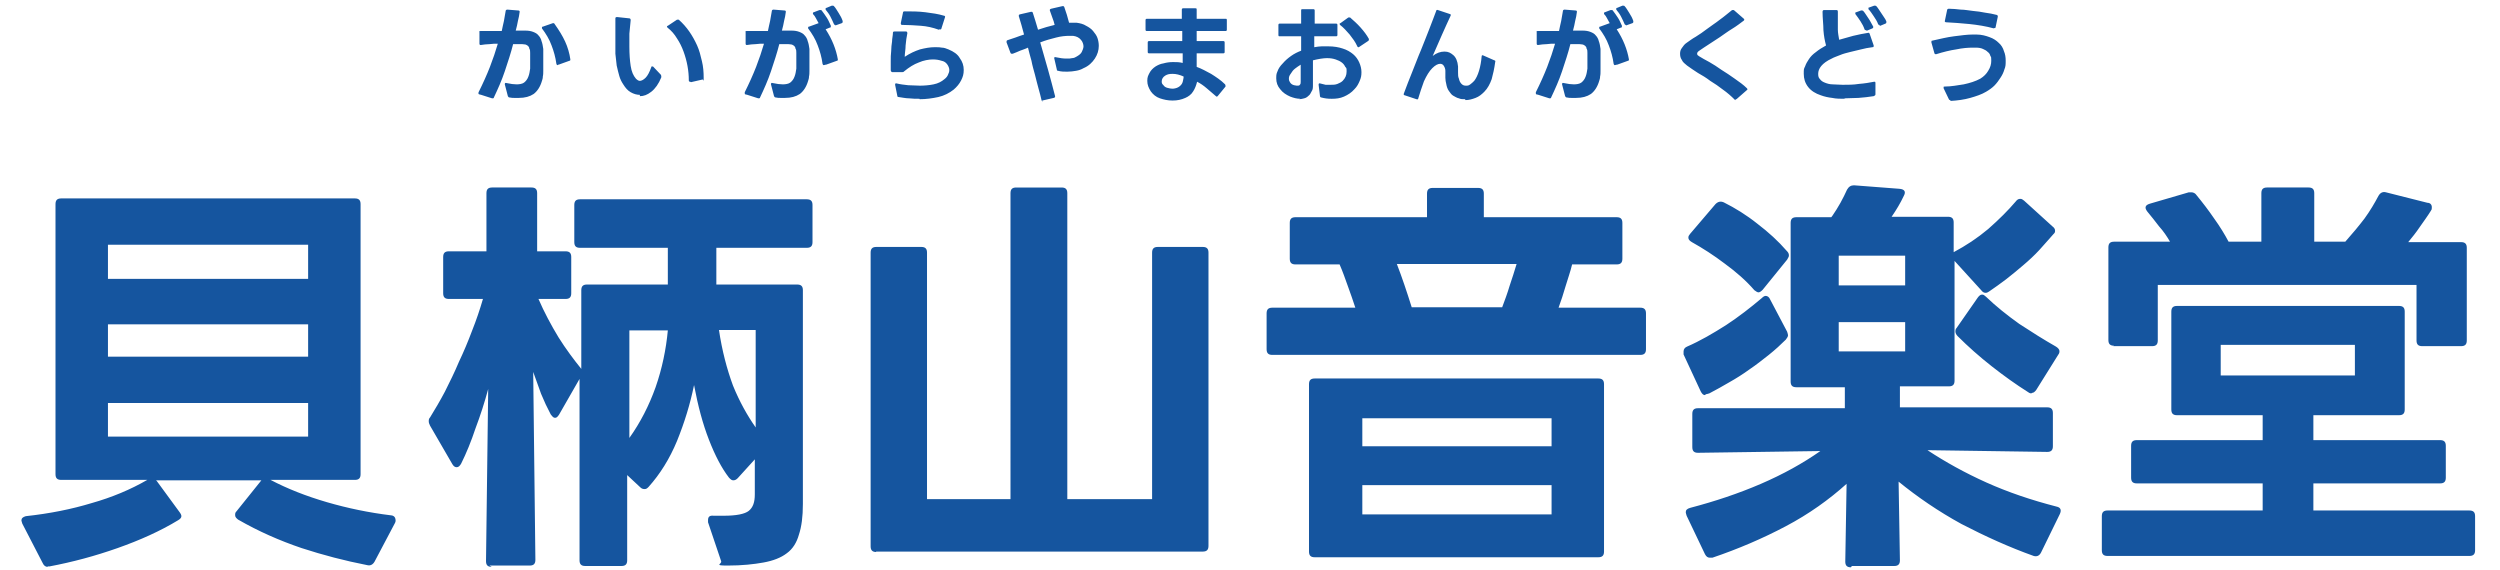
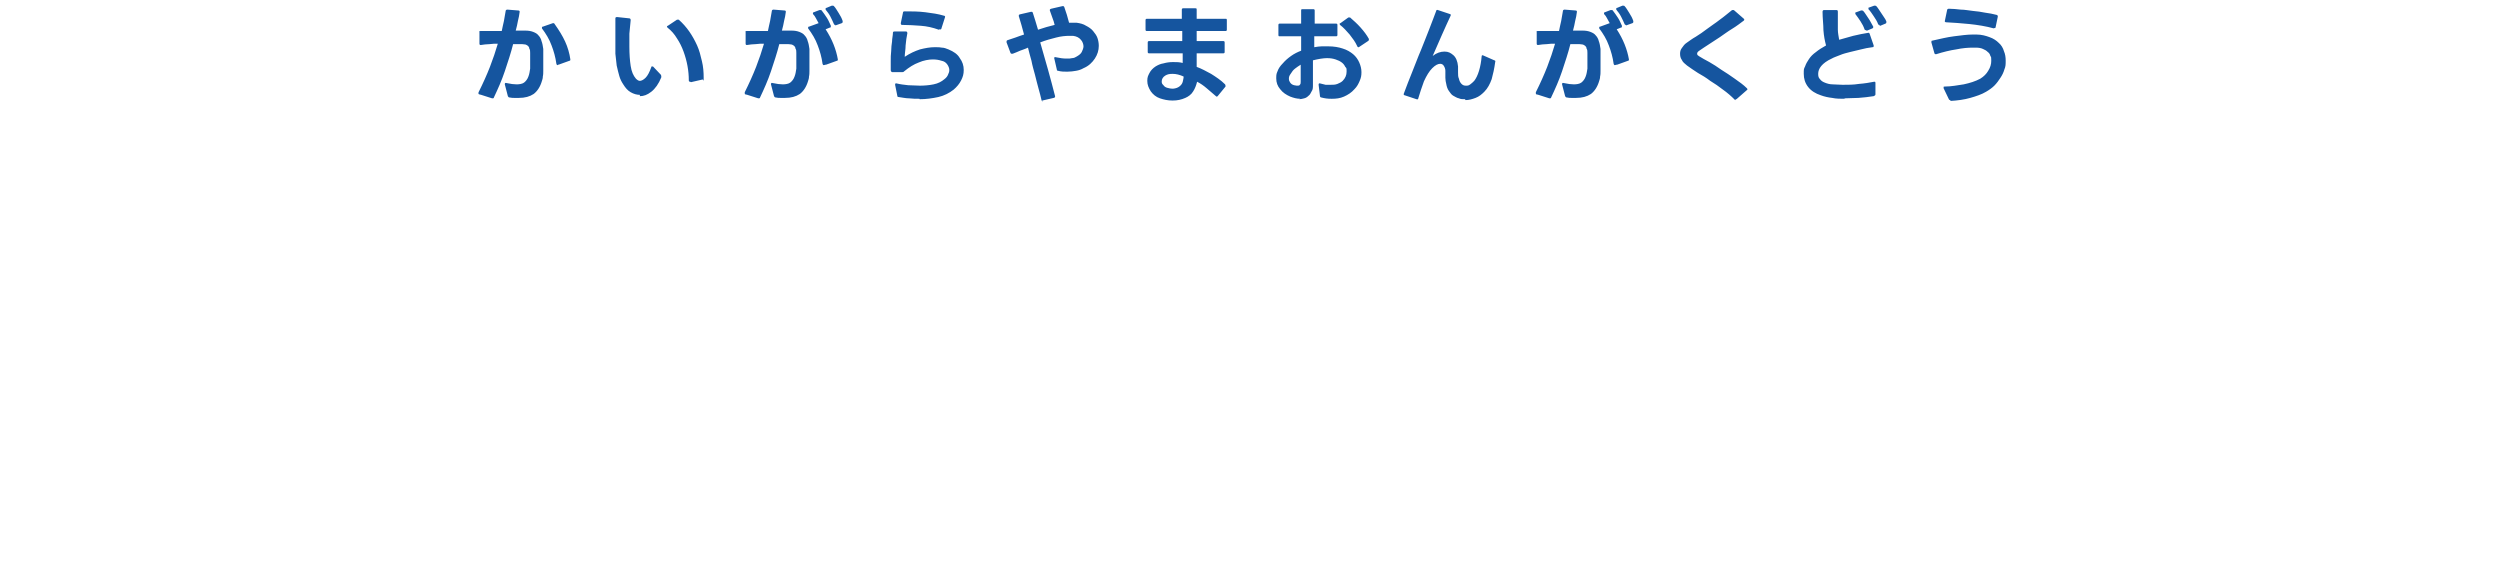
<svg xmlns="http://www.w3.org/2000/svg" id="_レイヤー_1" data-name="レイヤー_1" version="1.1" viewBox="0 0 572 130.4">
  <defs>
    <style>
      .st0 {
        fill: #15559f;
      }
    </style>
  </defs>
-   <path class="st0" d="M10.9,129.7c-.5,0-.9-.3-1.2-1l-4.6-8.9c-.1-.4-.2-.6-.2-.7,0-.5.3-.8,1-1,5.5-.6,10.5-1.6,15.1-3,4.6-1.3,8.9-3.1,12.7-5.3H14c-.9,0-1.3-.4-1.3-1.3v-61.8c0-.9.4-1.3,1.3-1.3h67.2c.9,0,1.3.4,1.3,1.3v61.8c0,.9-.4,1.3-1.3,1.3h-19.3c3.8,2,8.1,3.7,12.9,5.1,4.8,1.4,9.7,2.4,14.6,3,.5,0,.9.3,1,.6s.2.7,0,1.1l-4.7,8.9c-.4.7-1,1-1.7.8-5.1-1-10.1-2.3-15-3.9-5-1.7-9.8-3.8-14.5-6.5-.4-.3-.7-.6-.7-1s0-.6.3-.9l5.7-7.1c0,0,0,0,0,0h-24.1l.2.2,5.2,7.1c.3.4.4.7.4.9,0,.3-.2.6-.7.9-4.1,2.5-8.8,4.6-13.9,6.4-5.1,1.8-10.3,3.2-15.6,4.2h-.4ZM70.5,99.9v-7.7H24.7v7.7h45.9ZM70.5,81.6v-7.4H24.7v7.4h45.9ZM70.5,63.8v-7.8H24.7v7.8h45.9ZM112.5,129.7c-.9,0-1.3-.4-1.3-1.3l.5-39.4c-.8,3-1.8,6.1-2.9,9-1,3-2.1,5.7-3.3,8.1-.3.5-.6.8-1,.8s-.7-.2-1-.7l-5.1-8.8c-.2-.4-.3-.7-.3-1s0-.6.3-.9c1.1-1.8,2.3-3.8,3.4-5.9,1.1-2.2,2.2-4.4,3.2-6.8,1.1-2.3,2.1-4.7,3-7.1,1-2.5,1.8-4.9,2.5-7.3h-7.8c-.9,0-1.3-.4-1.3-1.3v-8.3c0-.9.4-1.3,1.3-1.3h8.6v-13.3c0-.9.4-1.3,1.3-1.3h9c.9,0,1.3.4,1.3,1.3v13.3h6.5c.9,0,1.3.4,1.3,1.3v8.3c0,.9-.4,1.3-1.3,1.3h-6.2c1.3,3,2.9,6,4.6,8.8,1.7,2.7,3.5,5.1,5.2,7.2v-18c0-.9.4-1.3,1.3-1.3h18.5v-8.4h-20.1c-.9,0-1.3-.4-1.3-1.3v-8.5c0-.9.4-1.3,1.3-1.3h51.9c.9,0,1.3.4,1.3,1.3v8.5c0,.9-.4,1.3-1.3,1.3h-20.7v8.4h18.5c.9,0,1.3.4,1.3,1.3v48.9c0,2.9-.3,5.2-.9,7-.5,1.8-1.4,3.3-2.8,4.3-1.3,1-3.1,1.7-5.3,2.1-2.2.4-4.9.7-8.2.7s-1.3-.3-1.5-1l-3-8.9c0-.1,0-.3,0-.5,0-.8.4-1.1,1.3-1,.4,0,.9,0,1.2,0h1.1c2.9,0,4.8-.4,5.7-1.1,1-.8,1.4-2,1.4-3.8v-8l-3.9,4.3c-.3.3-.6.5-1,.5s-.6-.2-1-.6c-1.7-2.2-3.2-5.1-4.6-8.7-1.4-3.6-2.5-7.7-3.4-12.5-.9,4.4-2.2,8.6-3.9,12.8-1.7,4.1-3.9,7.6-6.5,10.5-.3.3-.5.5-.9.5s-.7-.1-1-.4l-3-2.8v19.5c0,.9-.4,1.3-1.3,1.3h-8.3c-.9,0-1.3-.4-1.3-1.3v-41.5l-4.7,8.2c-.3.4-.5.7-.9.7s-.6-.3-1-.8c-.8-1.5-1.5-3-2.2-4.7-.6-1.7-1.2-3.3-1.8-5l.5,43c0,.9-.4,1.3-1.3,1.3h-9.2ZM144,100.2c2.5-3.5,4.5-7.4,6-11.6,1.5-4.3,2.4-8.7,2.8-13h-8.8v24.7ZM173,75.5h-8.5c.7,4.7,1.8,8.9,3.2,12.7,1.5,3.7,3.3,6.9,5.2,9.6v-22.3ZM200.5,126.3c-.9,0-1.3-.4-1.3-1.3V57.8c0-.9.4-1.3,1.3-1.3h10.3c.9,0,1.3.4,1.3,1.3v56.4h19.1V44.2c0-.9.4-1.3,1.3-1.3h10.4c.9,0,1.3.4,1.3,1.3v70h19.4v-56.4c0-.9.4-1.3,1.3-1.3h10.3c.9,0,1.3.4,1.3,1.3v67.1c0,.9-.4,1.3-1.3,1.3h-74.8ZM291.1,81.2c-.9,0-1.3-.4-1.3-1.3v-8.2c0-.9.4-1.3,1.3-1.3h19c-.5-1.6-1.1-3.2-1.7-4.9-.6-1.7-1.2-3.4-1.9-5h-10.1c-.9,0-1.3-.4-1.3-1.3v-8.2c0-.9.4-1.3,1.3-1.3h30.1v-5.4c0-.9.4-1.3,1.3-1.3h10.4c.9,0,1.3.4,1.3,1.3v5.4h30.4c.9,0,1.3.4,1.3,1.3v8.2c0,.9-.4,1.3-1.3,1.3h-10.2c-.4,1.7-1,3.3-1.5,5-.5,1.7-1,3.3-1.6,4.9h18.7c.9,0,1.3.4,1.3,1.3v8.2c0,.9-.4,1.3-1.3,1.3h-84.2ZM355,117.7v-6.7h-43.3v6.7h43.3ZM300.8,127.5c-.9,0-1.3-.4-1.3-1.3v-38.3c0-.9.4-1.3,1.3-1.3h64.9c.9,0,1.3.4,1.3,1.3v38.3c0,.9-.4,1.3-1.3,1.3h-64.9ZM355,102.1v-6.4h-43.3v6.4h43.3ZM343.7,70.3c.6-1.6,1.2-3.2,1.7-4.9.6-1.7,1.1-3.4,1.6-5h-27.4c1.2,3.1,2.3,6.4,3.4,9.9h20.7ZM423.5,129.8c-.9,0-1.3-.4-1.3-1.3l.3-17.8c-4,3.6-8.6,6.9-13.9,9.7-5.3,2.8-10.9,5.2-16.8,7.2h-.6c-.4,0-.8-.2-1.1-.8l-4.2-8.8c-.1-.4-.2-.6-.2-.8,0-.5.3-.8,1-1,5.7-1.5,11.1-3.3,16.2-5.5,5.1-2.2,9.6-4.7,13.6-7.5l-28,.4c-.9,0-1.3-.4-1.3-1.3v-7.6c0-.9.4-1.3,1.3-1.3h33.6v-4.8h-11.1c-.9,0-1.3-.4-1.3-1.3v-36.3c0-.9.4-1.3,1.3-1.3h8l.3-.4c.6-.9,1.2-1.8,1.8-2.9.6-1.1,1.1-2.1,1.5-3,.4-.7.9-1,1.6-1l10.4.8c1.2.1,1.5.7,1,1.6-.8,1.7-1.7,3.2-2.8,4.8h12.9c.9,0,1.3.4,1.3,1.3v6.8c2.8-1.5,5.4-3.2,7.9-5.3,2.5-2.2,4.6-4.3,6.3-6.3.3-.4.6-.6,1-.6s.5.1.9.4l6.5,5.9c.4.3.6.6.6,1s-.1.5-.4.8c-1,1.1-2,2.3-3.2,3.6-1.1,1.2-2.4,2.4-3.7,3.5-1.3,1.1-2.6,2.2-3.9,3.2-1.3,1-2.6,1.9-3.9,2.8-.3.2-.5.3-.8.3-.4,0-.7-.2-1-.6l-6.1-6.7v27.4c0,.9-.4,1.3-1.3,1.3h-11.2v4.8h33.7c.9,0,1.3.4,1.3,1.3v7.6c0,.9-.4,1.3-1.3,1.3l-27.4-.4c4.1,2.7,8.6,5.2,13.5,7.4,4.9,2.2,10.2,4,16,5.5,1,.2,1.2.8.8,1.7l-4.3,8.8c-.4.8-1,1-1.7.8-5.6-2-11.1-4.5-16.5-7.3-5.3-2.9-10.1-6.2-14.4-9.7l.3,18c0,.9-.4,1.3-1.3,1.3h-9.7ZM390.1,90.4c-.4,0-.7-.3-1-.9l-3.9-8.4c0-.2,0-.4,0-.7,0-.5.3-.9.8-1.1,3-1.3,5.9-3,8.9-4.9,2.9-1.9,5.6-4,8.2-6.2.3-.3.6-.5.9-.5.4,0,.8.3,1,.8l3.9,7.4c.1.4.2.6.2.8,0,.3-.2.6-.5,1-1.1,1.1-2.4,2.3-3.9,3.5-1.4,1.1-2.9,2.3-4.4,3.3-1.5,1.1-3.1,2.1-4.7,3-1.5.9-3,1.7-4.5,2.5-.4.1-.6.2-.8.2ZM402.4,66.9c-.3,0-.6-.2-1-.5-1.9-2.2-4.2-4.2-6.8-6.1-2.5-1.9-5-3.5-7.5-4.9-.5-.3-.8-.6-.8-1s.1-.5.4-.9l5.8-6.8c.6-.6,1.2-.7,1.9-.4,2.6,1.3,5.2,2.9,7.7,4.9,2.5,1.9,4.8,4,6.7,6.2.3.3.5.6.5,1s-.1.4-.4,1l-5.6,6.9c-.4.4-.7.6-1,.6ZM435.9,80.4v-6.7h-15.2v6.7h15.2ZM435.9,65.3v-6.8h-15.2v6.8h15.2ZM464.8,90c-.2,0-.4,0-.8-.3-2.7-1.7-5.5-3.7-8.3-5.9-2.8-2.2-5.4-4.5-7.8-6.9-.3-.3-.5-.7-.5-1s0-.6.3-.9l4.8-6.9c.3-.4.6-.7,1-.7s.5.2.9.5c2.3,2.2,4.8,4.2,7.6,6.2,2.9,1.9,5.6,3.6,8.4,5.2.5.3.8.7.8,1s0,.5-.3.9l-5,8c-.3.4-.6.7-1,.7ZM482.2,127.2c-.9,0-1.3-.4-1.3-1.3v-7.8c0-.9.4-1.3,1.3-1.3h35.5v-6.2h-28.8c-.9,0-1.3-.4-1.3-1.3v-7.3c0-.9.4-1.3,1.3-1.3h28.8v-5.7h-19.6c-.9,0-1.3-.4-1.3-1.3v-22.4c0-.9.4-1.3,1.3-1.3h50.8c.9,0,1.3.4,1.3,1.3v22.4c0,.9-.4,1.3-1.3,1.3h-19.6v5.7h29c.9,0,1.3.4,1.3,1.3v7.3c0,.9-.4,1.3-1.3,1.3h-29v6.2h35.7c.9,0,1.3.4,1.3,1.3v7.8c0,.9-.4,1.3-1.3,1.3h-82.8ZM538.8,85.9v-7h-30.7v7h30.7ZM483.7,79.1c-.9,0-1.3-.4-1.3-1.3v-21.2c0-.9.4-1.3,1.3-1.3h12.8c-.7-1.2-1.5-2.4-2.5-3.5-.9-1.2-1.8-2.3-2.7-3.4-.3-.4-.4-.7-.4-.9,0-.4.3-.7,1-.9l8.9-2.6c.2,0,.4,0,.6,0,.4,0,.9.2,1.2.7,1.4,1.7,2.7,3.4,4,5.3,1.3,1.8,2.4,3.6,3.3,5.3h7.5v-11.1c0-.9.4-1.3,1.3-1.3h9.5c.9,0,1.3.4,1.3,1.3v11.1h7.1c1.6-1.8,3.1-3.6,4.4-5.3,1.3-1.8,2.3-3.5,3.2-5.2.4-.7,1-1,1.7-.8l9.5,2.4c.6,0,1,.4,1,1s0,.4-.2.8c-.8,1.3-1.7,2.5-2.6,3.8-.8,1.2-1.7,2.3-2.6,3.4h12.1c.9,0,1.3.4,1.3,1.3v21.2c0,.9-.4,1.3-1.3,1.3h-8.9c-.9,0-1.3-.4-1.3-1.3v-12.7h-59.2v12.7c0,.9-.4,1.3-1.3,1.3h-8.9Z" />
  <path class="st0" d="M109.7,21.6c-.2,0-.3-.2-.2-.5,1-2,1.9-4,2.6-5.8.7-1.8,1.3-3.6,1.8-5.3-.6,0-1.3,0-1.9.1-.7,0-1.3.1-2,.2h0c-.2,0-.3-.1-.3-.3v-2.6c-.1-.2,0-.3.2-.3.8,0,1.5,0,2.4,0,.8,0,1.7,0,2.5,0,.2-.8.3-1.6.5-2.3.1-.8.3-1.5.4-2.3,0-.2.2-.3.4-.3l2.5.2c.2,0,.3.1.3.3-.1.7-.2,1.4-.4,2.1-.1.7-.3,1.4-.5,2.2h1.2c.4,0,.7,0,1,0,.7,0,1.3.1,1.8.3.5.2.9.4,1.2.8.3.3.6.8.7,1.3.2.5.3,1.1.4,1.8,0,.6,0,1.3,0,2.1s0,1,0,1.5c0,.5,0,1,0,1.4,0,.4,0,.9-.1,1.3,0,.4-.1.7-.2,1-.4,1.4-1.1,2.4-1.9,3-.9.6-2,.9-3.4.9s-.7,0-1,0-.7,0-1.1-.1c-.2,0-.3-.1-.4-.3l-.7-2.7h0c0-.3.1-.4.4-.3.9.2,1.7.3,2.3.3s1.3-.1,1.7-.4c.4-.3.8-.8,1-1.4.2-.5.3-1.1.4-1.8,0-.7,0-1.4,0-2.1s0-.5,0-.8c0-.3,0-.5,0-.7,0-.4,0-.7-.2-1,0-.3-.2-.5-.3-.6-.1-.1-.3-.2-.5-.3-.2,0-.4-.1-.8-.1h-2.1c-.5,2-1.2,4.1-1.9,6.2-.7,2.1-1.6,4.1-2.5,6,0,.2-.2.2-.4.2l-2.5-.8ZM127.6,14.9c-.1,0-.2,0-.3-.3-.2-1.5-.6-2.9-1.1-4.2-.5-1.4-1.3-2.7-2.2-3.9,0,0,0-.2,0-.2,0-.1,0-.2.2-.2l2.3-.8s0,0,.1,0c.1,0,.2,0,.3.2,1,1.4,1.8,2.7,2.4,4,.6,1.3,1,2.7,1.2,4.1,0,0,0,0,0,0,0,.1,0,.3-.2.3l-2.5.9c0,0-.1,0-.1,0ZM146.4,21.7c-.7,0-1.4-.2-2.1-.6-.7-.4-1.2-1-1.7-1.8-.4-.6-.7-1.2-.9-1.9-.2-.7-.4-1.5-.6-2.4-.1-.8-.2-1.8-.3-2.7,0-1,0-2,0-3s0-1.7,0-2.5c0-.9,0-1.7,0-2.6,0-.2.1-.3.4-.3l2.8.3c.2,0,.3.2.3.4-.1,1-.2,2.1-.3,3.1,0,1,0,2,0,3,0,1.6.1,3.1.3,4.4.2,1.3.6,2.2,1.2,2.9.3.3.6.5.9.5s.8-.2,1.3-.7c.5-.5.9-1.3,1.3-2.4,0-.2.1-.2.2-.2s.2,0,.2,0l1.8,1.9c0,0,.1.2.1.3s0,.2,0,.3c-.6,1.5-1.4,2.6-2.3,3.3-.9.7-1.7,1-2.6,1ZM157.9,18.7c-.2,0-.3-.1-.3-.3,0-1.1-.1-2.2-.3-3.3-.2-1.1-.5-2.2-.9-3.3-.4-1.1-.9-2.1-1.5-3-.6-1-1.3-1.8-2.2-2.5,0,0-.1-.2-.1-.2,0,0,0-.2.2-.2l2.1-1.4c0,0,.2,0,.2,0,0,0,.2,0,.2,0,.9.8,1.7,1.7,2.4,2.7.7,1,1.3,2.1,1.8,3.2.5,1.1.8,2.3,1.1,3.6.3,1.2.4,2.5.4,3.8s0,.3-.3.4l-2.6.6h0ZM170.6,21.6c-.2,0-.2-.1-.2-.3s0,0,0-.2c1-2,1.9-4,2.6-5.8.7-1.8,1.3-3.6,1.8-5.3-.6,0-1.3,0-1.9.1-.7,0-1.3.1-2,.2h0c-.2,0-.3-.1-.3-.3v-2.6c-.1-.2,0-.3.2-.3.8,0,1.5,0,2.4,0,.8,0,1.7,0,2.5,0,.2-.8.3-1.6.5-2.3.1-.8.3-1.5.4-2.3,0-.2.2-.3.4-.3l2.5.2c.2,0,.3.1.3.3-.1.7-.2,1.4-.4,2.1-.1.7-.3,1.4-.5,2.2h1.2c.4,0,.7,0,1,0,.7,0,1.3.1,1.8.3.5.2.9.4,1.2.8.3.3.6.8.7,1.3.2.5.3,1.1.4,1.8,0,.6,0,1.3,0,2.1s0,1,0,1.5c0,.5,0,1,0,1.4,0,.4,0,.9-.1,1.3,0,.4-.1.7-.2,1-.4,1.4-1.1,2.4-1.9,3-.9.6-2,.9-3.4.9s-.7,0-1,0c-.4,0-.7,0-1.1-.1-.2,0-.3-.1-.4-.3l-.7-2.7h0c0-.3.1-.4.4-.3.9.2,1.7.3,2.3.3s1.3-.1,1.7-.4c.4-.3.8-.8,1-1.4.2-.5.3-1.1.4-1.8,0-.7,0-1.4,0-2.1s0-.5,0-.8c0-.3,0-.5,0-.7,0-.4,0-.7-.2-1,0-.3-.2-.5-.3-.6-.1-.1-.3-.2-.5-.3-.2,0-.4-.1-.8-.1h-2.1c-.5,2-1.2,4.1-1.9,6.2-.7,2.1-1.6,4.1-2.5,6,0,.2-.2.2-.4.2l-2.5-.8ZM188.5,14.9c-.1,0-.2,0-.3-.3-.2-1.5-.6-2.9-1.1-4.2-.5-1.4-1.3-2.7-2.2-3.9,0,0,0-.2,0-.2,0-.1,0-.2.2-.2l2.2-.8c-.2-.4-.4-.7-.6-1.1-.2-.4-.4-.7-.7-1,0,0,0-.2,0-.2,0,0,0-.2.2-.2l1.3-.5s0,0,.2,0,.2,0,.3.1c.4.5.8,1.1,1.2,1.7.4.6.6,1.2.9,1.8h0c0,.3,0,.4-.2.4l-1,.4c1.5,2.3,2.4,4.6,2.8,6.9,0,0,0,0,0,0,0,.1,0,.3-.2.3l-2.5.9c0,0-.1,0-.1,0ZM191.1,5.7c-.1,0-.2,0-.3-.2-.2-.5-.5-1.1-.8-1.7-.3-.6-.7-1.1-1.1-1.6,0,0,0-.1,0-.2s0-.2.2-.2l1.2-.5s0,0,.2,0,.2,0,.3.1c.4.4.7,1,1.1,1.6.4.6.7,1.2.9,1.8,0,0,0,.2,0,.2,0,.1,0,.2-.2.3l-1.4.5s0,0-.1,0ZM210.4,22.6c-.8,0-1.6,0-2.4-.1-.8,0-1.6-.2-2.4-.3-.2,0-.3-.1-.3-.3l-.5-2.5h0c0-.3.1-.4.4-.3.8.2,1.7.3,2.6.4.9,0,1.8.1,2.7.1s2.2-.1,3.1-.3c1-.2,1.8-.6,2.5-1.2.4-.3.7-.7.8-1,.2-.4.3-.7.3-1.1s-.2-.9-.5-1.3c-.3-.4-.7-.7-1.3-.8-.6-.2-1.2-.3-2-.3s-2.1.2-3.2.7c-1.1.4-2.2,1.1-3.3,2-.1.1-.2.2-.4.2h-2.4c-.2-.1-.3-.2-.3-.5,0-.6,0-1.3,0-2,0-.8,0-1.5.1-2.3,0-.8.1-1.5.2-2.2,0-.7.2-1.4.2-2,0-.2.1-.3.4-.3h2.6c.2,0,.3.2.3.4-.2.9-.3,1.8-.4,2.8,0,.9-.2,1.8-.2,2.6,1.2-.8,2.3-1.3,3.5-1.7,1.2-.3,2.3-.5,3.3-.5s1.2,0,1.7.1c.5,0,1,.2,1.5.4,1.2.5,2.1,1.1,2.6,2,.6.8.9,1.7.9,2.7s-.2,1.6-.6,2.4c-.4.8-1,1.5-1.7,2.1-1,.8-2.2,1.4-3.5,1.7-1.4.3-2.8.5-4.3.5ZM214.8,6.8c-1.4-.5-2.7-.8-4.1-.9-1.4-.1-2.8-.2-4.3-.2-.2,0-.3-.1-.3-.4l.5-2.4c0-.2.1-.3.4-.3,1.6,0,3.1,0,4.7.2s3,.4,4.3.8c.2,0,.3.2.2.4l-.8,2.5c0,.2-.2.3-.4.2ZM238.6,23.2c-.1,0-.2,0-.3-.3-.2-.8-.4-1.7-.7-2.7-.3-1-.5-2-.8-3.1-.3-1.1-.6-2.1-.8-3.2-.3-1.1-.6-2.1-.8-3-.6.3-1.3.5-1.8.7s-1.1.5-1.7.7c0,0-.1,0-.2,0-.1,0-.2,0-.3-.2l-.9-2.4s0-.1,0-.2c0-.1,0-.2.2-.3.6-.2,1.2-.4,1.8-.6.6-.2,1.3-.5,2-.7-.2-.8-.4-1.5-.6-2.2-.2-.7-.4-1.3-.6-2,0,0,0,0,0-.1,0-.2,0-.2.2-.3l2.6-.6h.1c.1,0,.2,0,.3.2.2.6.4,1.3.6,1.9.2.6.4,1.3.6,2,.6-.2,1.3-.4,1.9-.6s1.3-.3,1.9-.5c-.1-.5-.3-1.1-.5-1.6-.2-.6-.4-1.1-.6-1.7,0,0,0,0,0-.1,0-.1,0-.2.3-.3l2.6-.6h.1c.1,0,.2,0,.3.2.2.6.4,1.2.6,1.8.2.6.3,1.2.5,1.8h.7c.4,0,.7,0,1,0,.8.1,1.6.3,2.2.7.6.3,1.2.7,1.6,1.2.4.5.8,1,1,1.6.2.6.3,1.2.3,1.8,0,1-.3,2-.9,2.9-.6.9-1.4,1.7-2.6,2.2-.5.3-1.1.5-1.7.6-.6.1-1.3.2-2,.2s-1.4,0-2.1-.2c-.2,0-.3-.1-.3-.3l-.6-2.6s0,0,0,0c0-.2.1-.3.4-.2.9.2,1.7.3,2.4.3s.9,0,1.3-.1c.4,0,.8-.2,1.1-.4.5-.3.9-.6,1.1-1s.4-.9.4-1.3-.2-1.1-.6-1.5c-.4-.5-1-.8-1.8-.9-.1,0-.3,0-.4,0h-.4c-.9,0-2,.1-3.1.4-1.2.3-2.3.6-3.6,1.1.6,2.1,1.2,4.2,1.8,6.3.6,2.1,1.1,4.1,1.6,6,0,0,0,0,0,.1,0,.1,0,.2-.3.3l-2.6.6h-.1ZM268.2,23c-1,0-1.9-.2-2.8-.5-.9-.3-1.6-.9-2.1-1.6-.5-.8-.8-1.5-.8-2.4s.2-1.2.5-1.8.8-1.1,1.4-1.5c.5-.3,1.1-.6,1.8-.7.7-.2,1.4-.3,2.2-.3s1.4,0,2.2.2v-2.2h-7.7c-.2,0-.3-.1-.3-.3v-2.2c0-.2.1-.3.3-.3h7.6v-2.3h-8.1c-.2,0-.3-.1-.3-.3v-2.2c0-.2.1-.3.3-.3h8v-2c0-.2,0-.4.3-.4h2.8c.2,0,.3,0,.3.3v2.1h6.6c.2,0,.3,0,.3.3v2.2c0,.2-.1.3-.3.3h-6.6v2.3h6.1c.2,0,.3.1.3.3v2.2c0,.2-.1.3-.3.3h-6.1v3.1c1.1.4,2.2,1,3.3,1.6,1.1.7,2.2,1.4,3.2,2.4,0,0,.1.2.1.3s0,.2,0,.2l-1.8,2.2c0,0-.1.1-.2.1s-.1,0-.2-.1c-.7-.6-1.4-1.2-2.1-1.8-.7-.6-1.4-1.1-2.2-1.5-.2.8-.5,1.6-.9,2.2-.4.7-1.1,1.2-1.8,1.5-.9.4-1.8.6-2.9.6ZM268.1,20.3c.5,0,1-.1,1.4-.3.4-.2.7-.5.9-.8.2-.3.3-.8.4-1.4v-.3s0,0,0,0c-.9-.4-1.7-.6-2.5-.6s-1.2.1-1.7.4c-.5.3-.8.8-.8,1.3s.1.6.4.9c.2.3.5.5.9.6.4.1.8.2,1.2.2ZM297.5,22.6c-.8,0-1.5-.2-2.3-.5-.9-.4-1.7-.9-2.3-1.7-.6-.7-.9-1.5-.9-2.5s.1-1.1.3-1.6c.2-.6.6-1.2,1.2-1.8.6-.7,1.2-1.2,1.9-1.7.7-.5,1.5-.9,2.3-1.2v-3.3h-4.9c-.2,0-.3,0-.3-.3v-2.3c0-.2.1-.3.3-.3h4.9v-3c0-.2,0-.3.3-.3h2.5c.2,0,.3.1.3.3v3s4.9,0,4.9,0c.2,0,.3.1.3.3v2.3c0,.2-.1.3-.3.3h-5c0,.4,0,.9,0,1.3v1.2c.6-.1,1.2-.2,1.7-.2.5,0,1,0,1.5,0,1.3,0,2.4.2,3.3.5,1,.3,1.8.8,2.4,1.3.6.5,1.1,1.2,1.4,1.9.3.7.5,1.4.5,2.2s-.1,1.3-.4,2c-.3.7-.6,1.3-1.2,1.9-.7.8-1.5,1.3-2.4,1.7-.9.4-1.8.5-2.8.5s-1.6-.1-2.4-.3c-.2,0-.3-.2-.3-.4l-.3-2.5h0c0-.3.1-.4.4-.3.4.1.8.2,1.2.3.4,0,.8,0,1.1,0,.6,0,1.1,0,1.6-.2.5-.2.9-.4,1.2-.7.6-.6.9-1.3.9-2.1s0-.8-.3-1.1c-.2-.4-.4-.7-.8-1-.4-.3-.8-.5-1.4-.7-.6-.2-1.2-.3-2-.3s-2,.2-3.2.5v5.6c0,.6,0,1.1-.3,1.5-.2.4-.4.8-.7,1-.3.3-.6.5-1,.6-.4.1-.8.2-1.2.2ZM296.8,19.6c.3,0,.5,0,.6-.2.2-.2.2-.4.2-.7,0-.5,0-1.1,0-1.8v-2.1c-.5.3-.9.6-1.3.9-.4.3-.7.7-1,1.2-.3.4-.4.7-.4,1.1s.1.6.3.9c.2.3.5.5.9.6.2,0,.4.1.6.1ZM310.7,10.7c-.1,0-.2,0-.2-.2-.4-.9-1-1.7-1.7-2.6-.7-.8-1.4-1.6-2.2-2.2,0,0-.1-.2-.1-.2s0-.2.2-.2l1.8-1.3c0,0,.1,0,.2,0s.2,0,.2,0c.8.7,1.6,1.4,2.4,2.3.8.9,1.4,1.7,1.9,2.6,0,0,0,.2,0,.2,0,0,0,.2-.2.3l-2.1,1.4c0,0-.1,0-.2,0ZM335.2,22.7c-.5,0-1,0-1.4-.2-.5-.1-.9-.4-1.3-.6s-.7-.7-1-1.1c-.3-.4-.5-1-.6-1.6-.1-.4-.2-.9-.2-1.4,0-.6,0-1.1,0-1.6,0-.5-.2-.9-.4-1.2-.2-.3-.5-.4-.8-.4-.5,0-1.1.3-1.8,1-.7.7-1.3,1.7-1.9,3l-.7,2c-.2.6-.4,1.3-.6,1.9,0,.2-.2.3-.4.2l-2.7-.9c-.2,0-.3-.2-.2-.4.6-1.6,1.2-3.2,1.9-4.9s1.3-3.4,2-5c.7-1.7,1.3-3.3,1.9-4.8.6-1.5,1.1-2.9,1.6-4.2,0-.2.2-.3.4-.2l2.7.9c.2,0,.3.2.2.4-.6,1.3-1.3,2.8-2,4.4-.7,1.6-1.4,3.2-2.1,4.8.9-.7,1.8-1,2.7-1s1.4.3,2,.8c.6.5,1,1.4,1.1,2.6,0,.4,0,.9,0,1.4,0,.5,0,1,.2,1.4.1.5.3.9.6,1.2.3.3.6.4,1,.4s.6,0,1-.3c.3-.2.6-.5.9-.8.4-.5.8-1.3,1.1-2.3.3-1,.5-2.1.6-3.3,0-.3.2-.3.4-.2l2.5,1.1c.2,0,.3.2.2.4-.2,1.5-.5,2.8-.8,3.9-.4,1.1-.9,2.1-1.7,2.9-.6.6-1.2,1.1-2,1.4-.8.3-1.5.5-2.3.5ZM351.6,21.6c-.2,0-.2-.1-.2-.3s0,0,0-.2c1-2,1.9-4,2.6-5.8.7-1.8,1.3-3.6,1.8-5.3-.6,0-1.3,0-1.9.1-.7,0-1.3.1-2,.2h0c-.2,0-.3-.1-.3-.3v-2.6c-.1-.2,0-.3.2-.3.8,0,1.5,0,2.4,0,.8,0,1.7,0,2.5,0,.2-.8.3-1.6.5-2.3.1-.8.3-1.5.4-2.3,0-.2.2-.3.4-.3l2.5.2c.2,0,.3.1.3.3-.1.7-.2,1.4-.4,2.1-.1.7-.3,1.4-.5,2.2h1.2c.4,0,.7,0,1,0,.7,0,1.3.1,1.8.3.5.2.9.4,1.2.8.3.3.6.8.7,1.3.2.5.3,1.1.4,1.8,0,.6,0,1.3,0,2.1s0,1,0,1.5c0,.5,0,1,0,1.4,0,.4,0,.9-.1,1.3,0,.4-.1.7-.2,1-.4,1.4-1.1,2.4-1.9,3-.9.6-2,.9-3.4.9s-.7,0-1,0c-.4,0-.7,0-1.1-.1-.2,0-.3-.1-.4-.3l-.7-2.7h0c0-.3.1-.4.4-.3.9.2,1.7.3,2.3.3s1.3-.1,1.7-.4c.4-.3.8-.8,1-1.4.2-.5.3-1.1.4-1.8,0-.7,0-1.4,0-2.1s0-.5,0-.8c0-.3,0-.5,0-.7,0-.4,0-.7-.2-1,0-.3-.2-.5-.3-.6-.1-.1-.3-.2-.5-.3-.2,0-.4-.1-.8-.1h-2.1c-.5,2-1.2,4.1-1.9,6.2-.7,2.1-1.6,4.1-2.5,6,0,.2-.2.2-.4.2l-2.5-.8ZM369.5,14.9c-.1,0-.2,0-.3-.3-.2-1.5-.6-2.9-1.1-4.2-.5-1.4-1.3-2.7-2.2-3.9,0,0,0-.2,0-.2,0-.1,0-.2.2-.2l2.2-.8c-.2-.4-.4-.7-.6-1.1s-.4-.7-.7-1c0,0,0-.2,0-.2,0,0,0-.2.2-.2l1.3-.5s0,0,.2,0,.2,0,.3.1c.4.5.8,1.1,1.2,1.7.4.6.6,1.2.9,1.8h0c0,.3,0,.4-.2.4l-1,.4c1.5,2.3,2.4,4.6,2.8,6.9,0,0,0,0,0,0,0,.1,0,.3-.2.3l-2.5.9c0,0-.1,0-.1,0ZM372,5.7c-.1,0-.2,0-.3-.2-.2-.5-.5-1.1-.8-1.7-.3-.6-.7-1.1-1.1-1.6,0,0,0-.1,0-.2s0-.2.2-.2l1.2-.5s0,0,.2,0,.2,0,.3.1c.4.4.7,1,1.1,1.6.4.6.7,1.2.9,1.8,0,0,0,.2,0,.2,0,.1,0,.2-.2.3l-1.4.5s0,0-.1,0ZM397.1,22.9c0,0-.2,0-.2-.1-.8-.8-1.7-1.6-2.7-2.3-.9-.7-1.9-1.4-2.9-2-.9-.7-1.9-1.3-2.8-1.8-.9-.6-1.7-1.1-2.5-1.7-.5-.4-1-.8-1.2-1.3-.3-.4-.4-.9-.4-1.4s.1-.9.4-1.3c.3-.4.6-.9,1.1-1.2.6-.4,1.2-.9,2.1-1.4.8-.5,1.7-1.1,2.6-1.8.9-.7,1.9-1.3,2.9-2.1,1-.7,1.9-1.5,2.8-2.2,0,0,.1,0,.2,0s.2,0,.2,0l2.3,2c0,0,.1.2.1.2s0,.1-.1.2c-.8.6-1.7,1.3-2.7,1.9-1,.6-1.9,1.3-2.8,1.9-.9.6-1.8,1.2-2.6,1.7-.8.5-1.5,1-2.1,1.4-.3.2-.5.4-.5.7s.2.4.5.6c.6.4,1.4.8,2.3,1.3s1.8,1.1,2.8,1.8c1,.6,2,1.3,3,2,1,.7,2,1.4,2.8,2.2,0,0,.1.1.1.2s0,.2-.1.2l-2.4,2.1c0,0-.1,0-.2,0ZM422.2,22.6c-1.1,0-2.1,0-3-.2-.9-.1-1.8-.3-2.6-.6-1.2-.4-2.2-1-2.9-1.9-.7-.9-1-1.9-1-3s0-1.1.3-1.7c.2-.6.5-1.1.9-1.7.4-.6.9-1.1,1.6-1.6.6-.5,1.4-1,2.3-1.5-.3-1.1-.5-2.2-.6-3.5,0-1.3-.2-2.7-.2-4.2,0-.2.1-.4.3-.4h2.9c.2,0,.3.1.3.4,0,.2,0,.4,0,.6v.6c0,1.1,0,2.1,0,2.9,0,.8.2,1.6.3,2.3,1-.3,2.1-.6,3.2-.9,1.2-.3,2.3-.5,3.5-.7h0s0,0,0,0c.1,0,.2,0,.3.3l.9,2.6h0c0,.3,0,.4-.3.4-.9.1-1.8.3-2.6.5-.9.2-1.7.4-2.5.6-.8.2-1.6.4-2.3.7-.7.3-1.4.5-1.9.8-1.1.5-1.9,1.1-2.4,1.7-.5.6-.7,1.2-.7,1.8s.1.9.4,1.2c.3.4.6.6,1.1.8.5.2,1.1.4,1.8.4s1.5.1,2.3.1c1.2,0,2.5,0,3.7-.2,1.3-.1,2.5-.3,3.5-.5h0c.2,0,.3,0,.3.3v2.6c0,.2-.2.3-.4.4-1.2.2-2.3.3-3.5.4-1.1,0-2.2.1-3.3.1ZM426.9,6.9c-.1,0-.2,0-.3-.2-.2-.6-.5-1.2-.9-1.8-.4-.6-.8-1.2-1.2-1.7,0,0,0-.2,0-.2,0-.1,0-.2.2-.2l1.1-.4s.1,0,.2,0,.2,0,.3.1c.2.2.4.5.6.8.2.3.4.6.6.9.2.3.4.6.6,1,.2.3.3.6.5.9,0,0,0,.1,0,.1,0,.1,0,.2-.2.3l-1.2.5s0,0-.1,0ZM430,5.7c-.1,0-.2,0-.3-.2-.2-.6-.6-1.2-1-1.8-.4-.6-.8-1.2-1.2-1.6,0-.1,0-.2,0-.2,0-.1,0-.2.2-.2l1.1-.4c0,0,.1,0,.2,0,0,0,.2,0,.3.1.2.2.4.5.6.8.2.3.4.6.6.9.2.3.4.6.6.9.2.3.4.6.5.9,0,0,0,.1,0,.2,0,.1,0,.2-.2.3l-1.2.5s0,0-.1,0ZM446.3,22.9c-.2,0-.3,0-.4-.2l-1.2-2.5c0,0,0-.2,0-.2,0-.2,0-.2.3-.2,1.5,0,2.9-.3,4.3-.5,1.4-.3,2.7-.7,3.8-1.3.8-.5,1.4-1.1,1.8-1.8.5-.8.7-1.5.7-2.3s0-.8-.2-1.1c-.1-.4-.3-.7-.6-.9-.3-.3-.6-.5-1.1-.7-.4-.2-1-.3-1.6-.3h-.7c-1.1,0-2.4.1-3.8.4-1.4.2-3,.6-4.6,1.1,0,0,0,0-.1,0-.1,0-.2,0-.3-.2l-.7-2.5h0c0-.3,0-.4.2-.4,1.8-.4,3.4-.8,5-1,1.6-.2,3-.4,4.3-.4h.8c1.2,0,2.2.3,3,.6.9.3,1.6.8,2.1,1.3.6.5,1,1.2,1.2,1.9.3.7.4,1.4.4,2.2s0,1.3-.3,2c-.2.7-.5,1.3-.9,1.9-.4.6-.8,1.2-1.4,1.8-.5.5-1.2,1-1.9,1.4-1,.6-2.2,1-3.6,1.4-1.4.4-2.9.6-4.6.7h0ZM456.2,6.5c-1.8-.5-3.7-.8-5.6-1-1.9-.2-3.6-.3-5.3-.4-.3,0-.4-.2-.3-.4l.5-2.4c0-.2.2-.3.4-.3.9,0,1.8.1,2.7.2.9,0,1.9.2,2.8.3,1,.1,1.9.2,2.8.4.9.1,1.8.3,2.6.5.2,0,.3.2.3.4l-.5,2.4c0,.2-.2.3-.4.2Z" />
</svg>